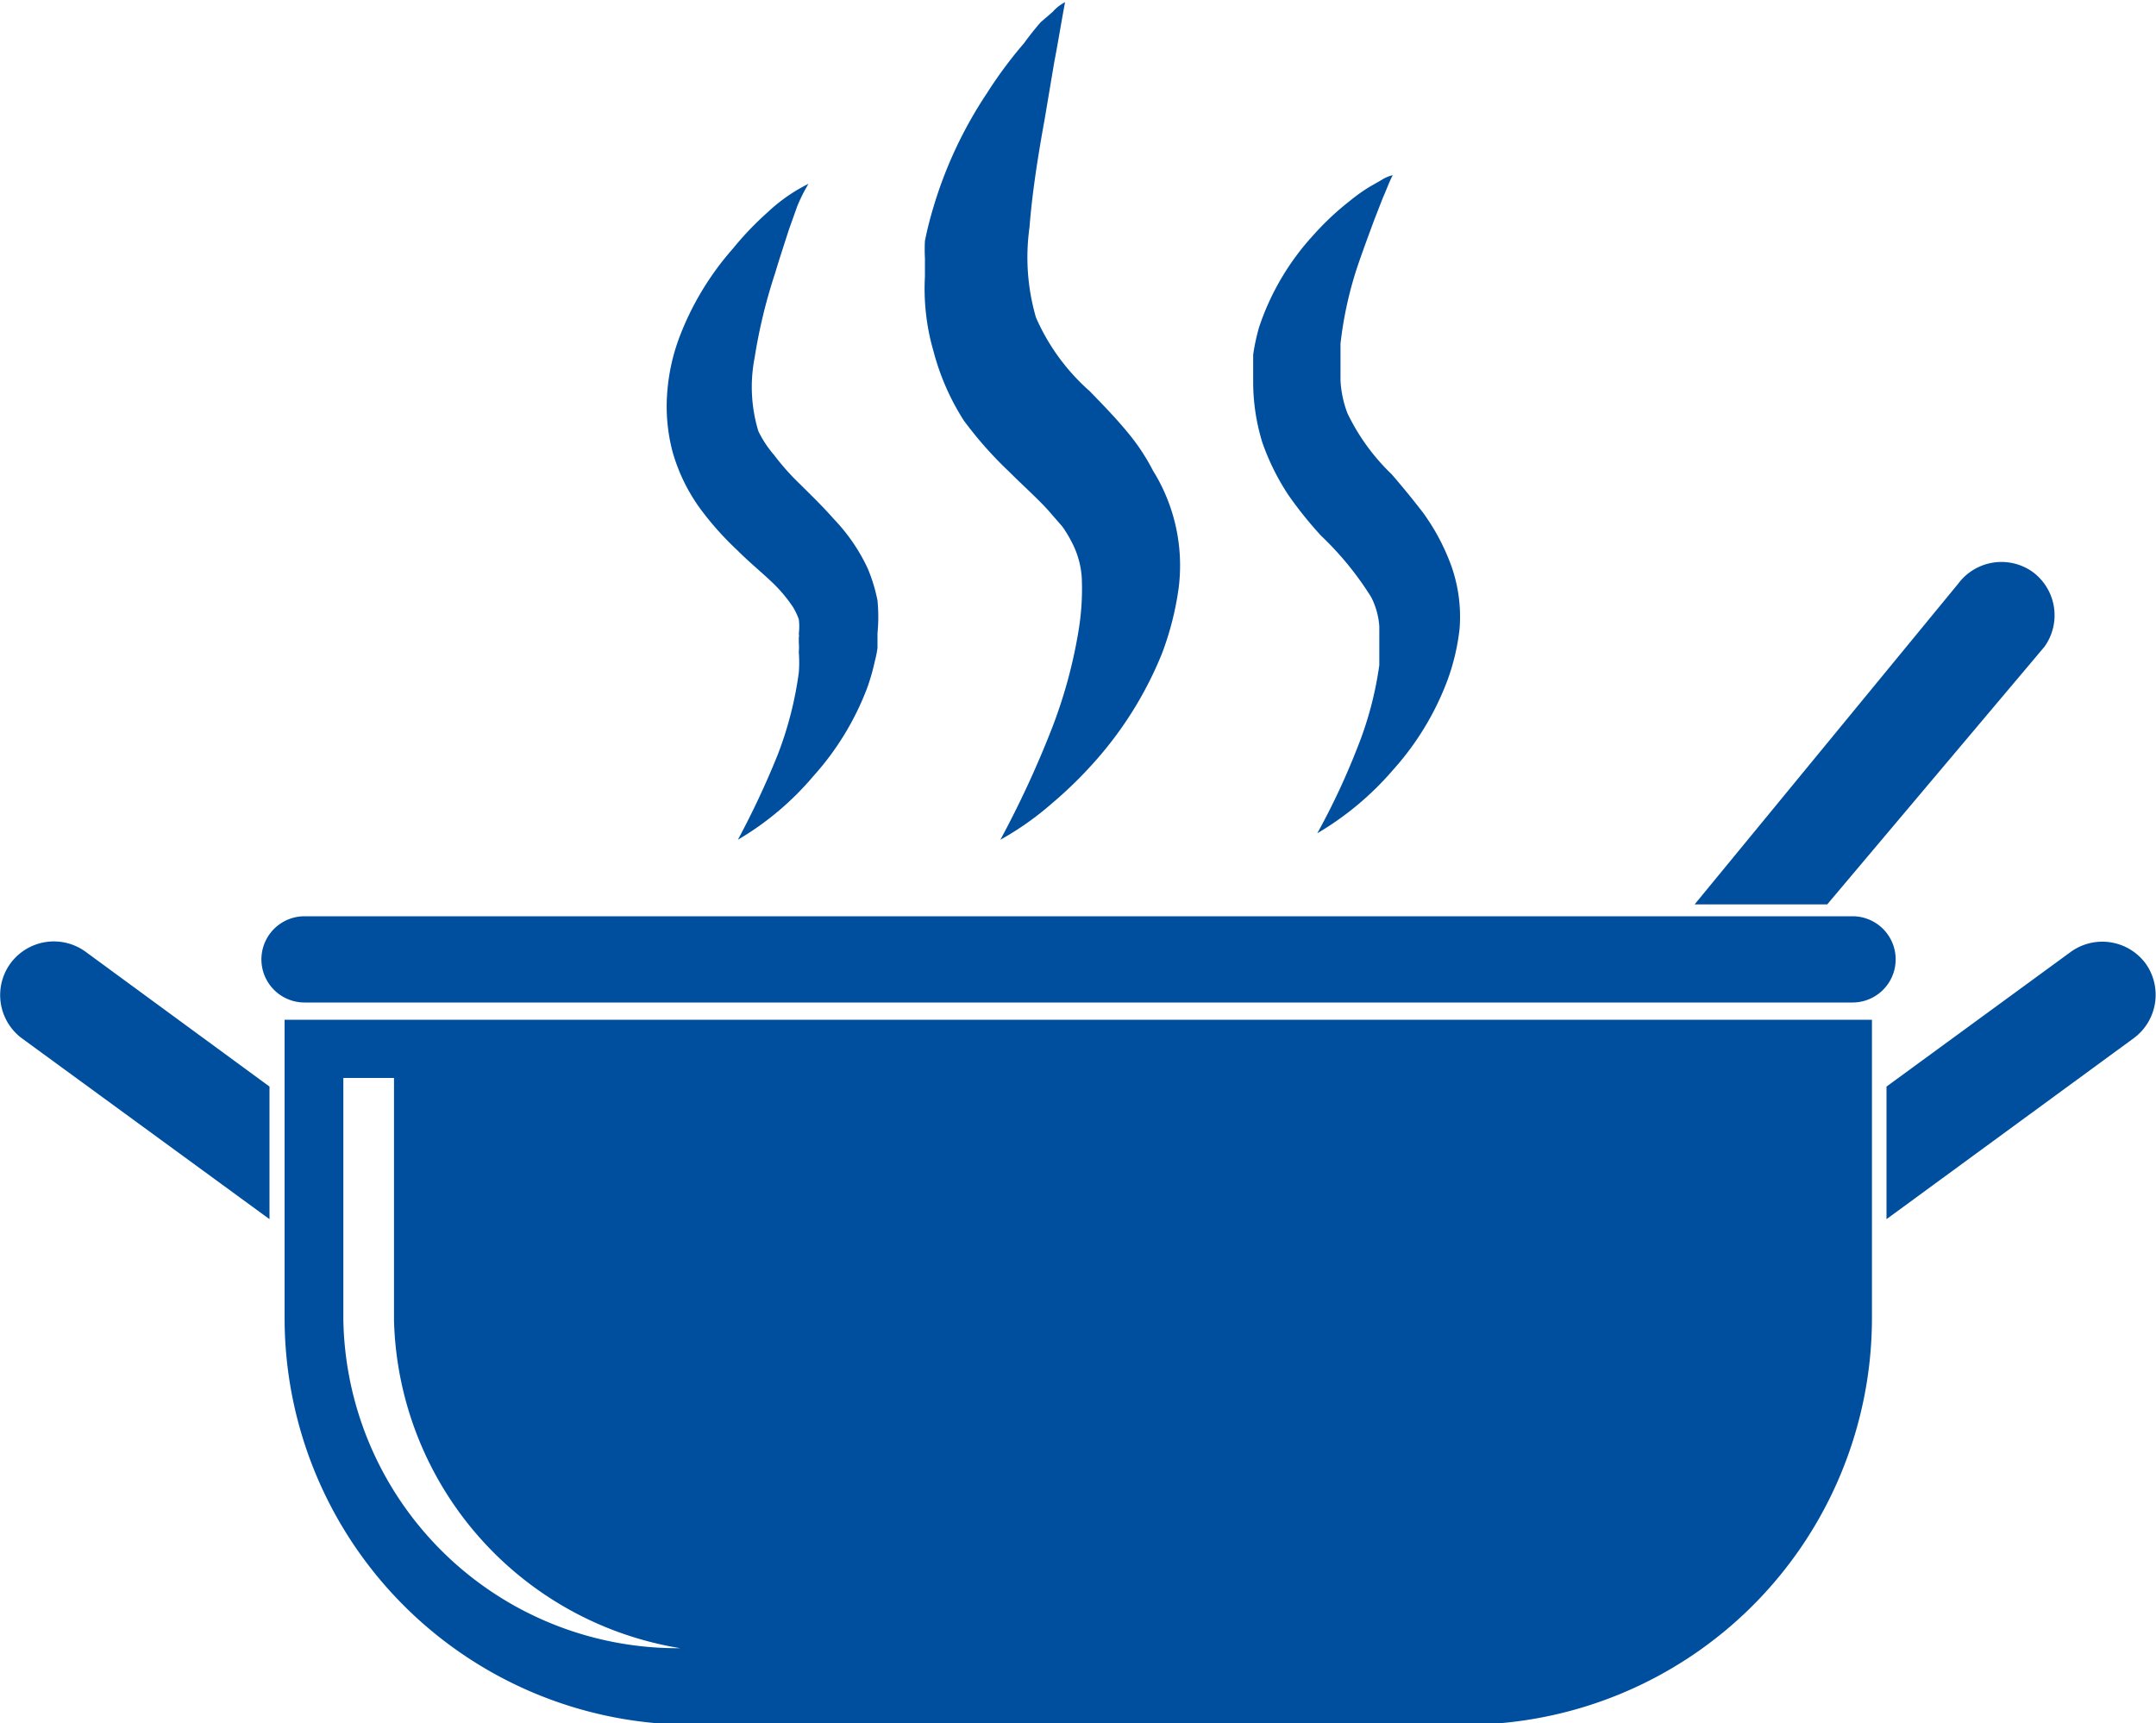
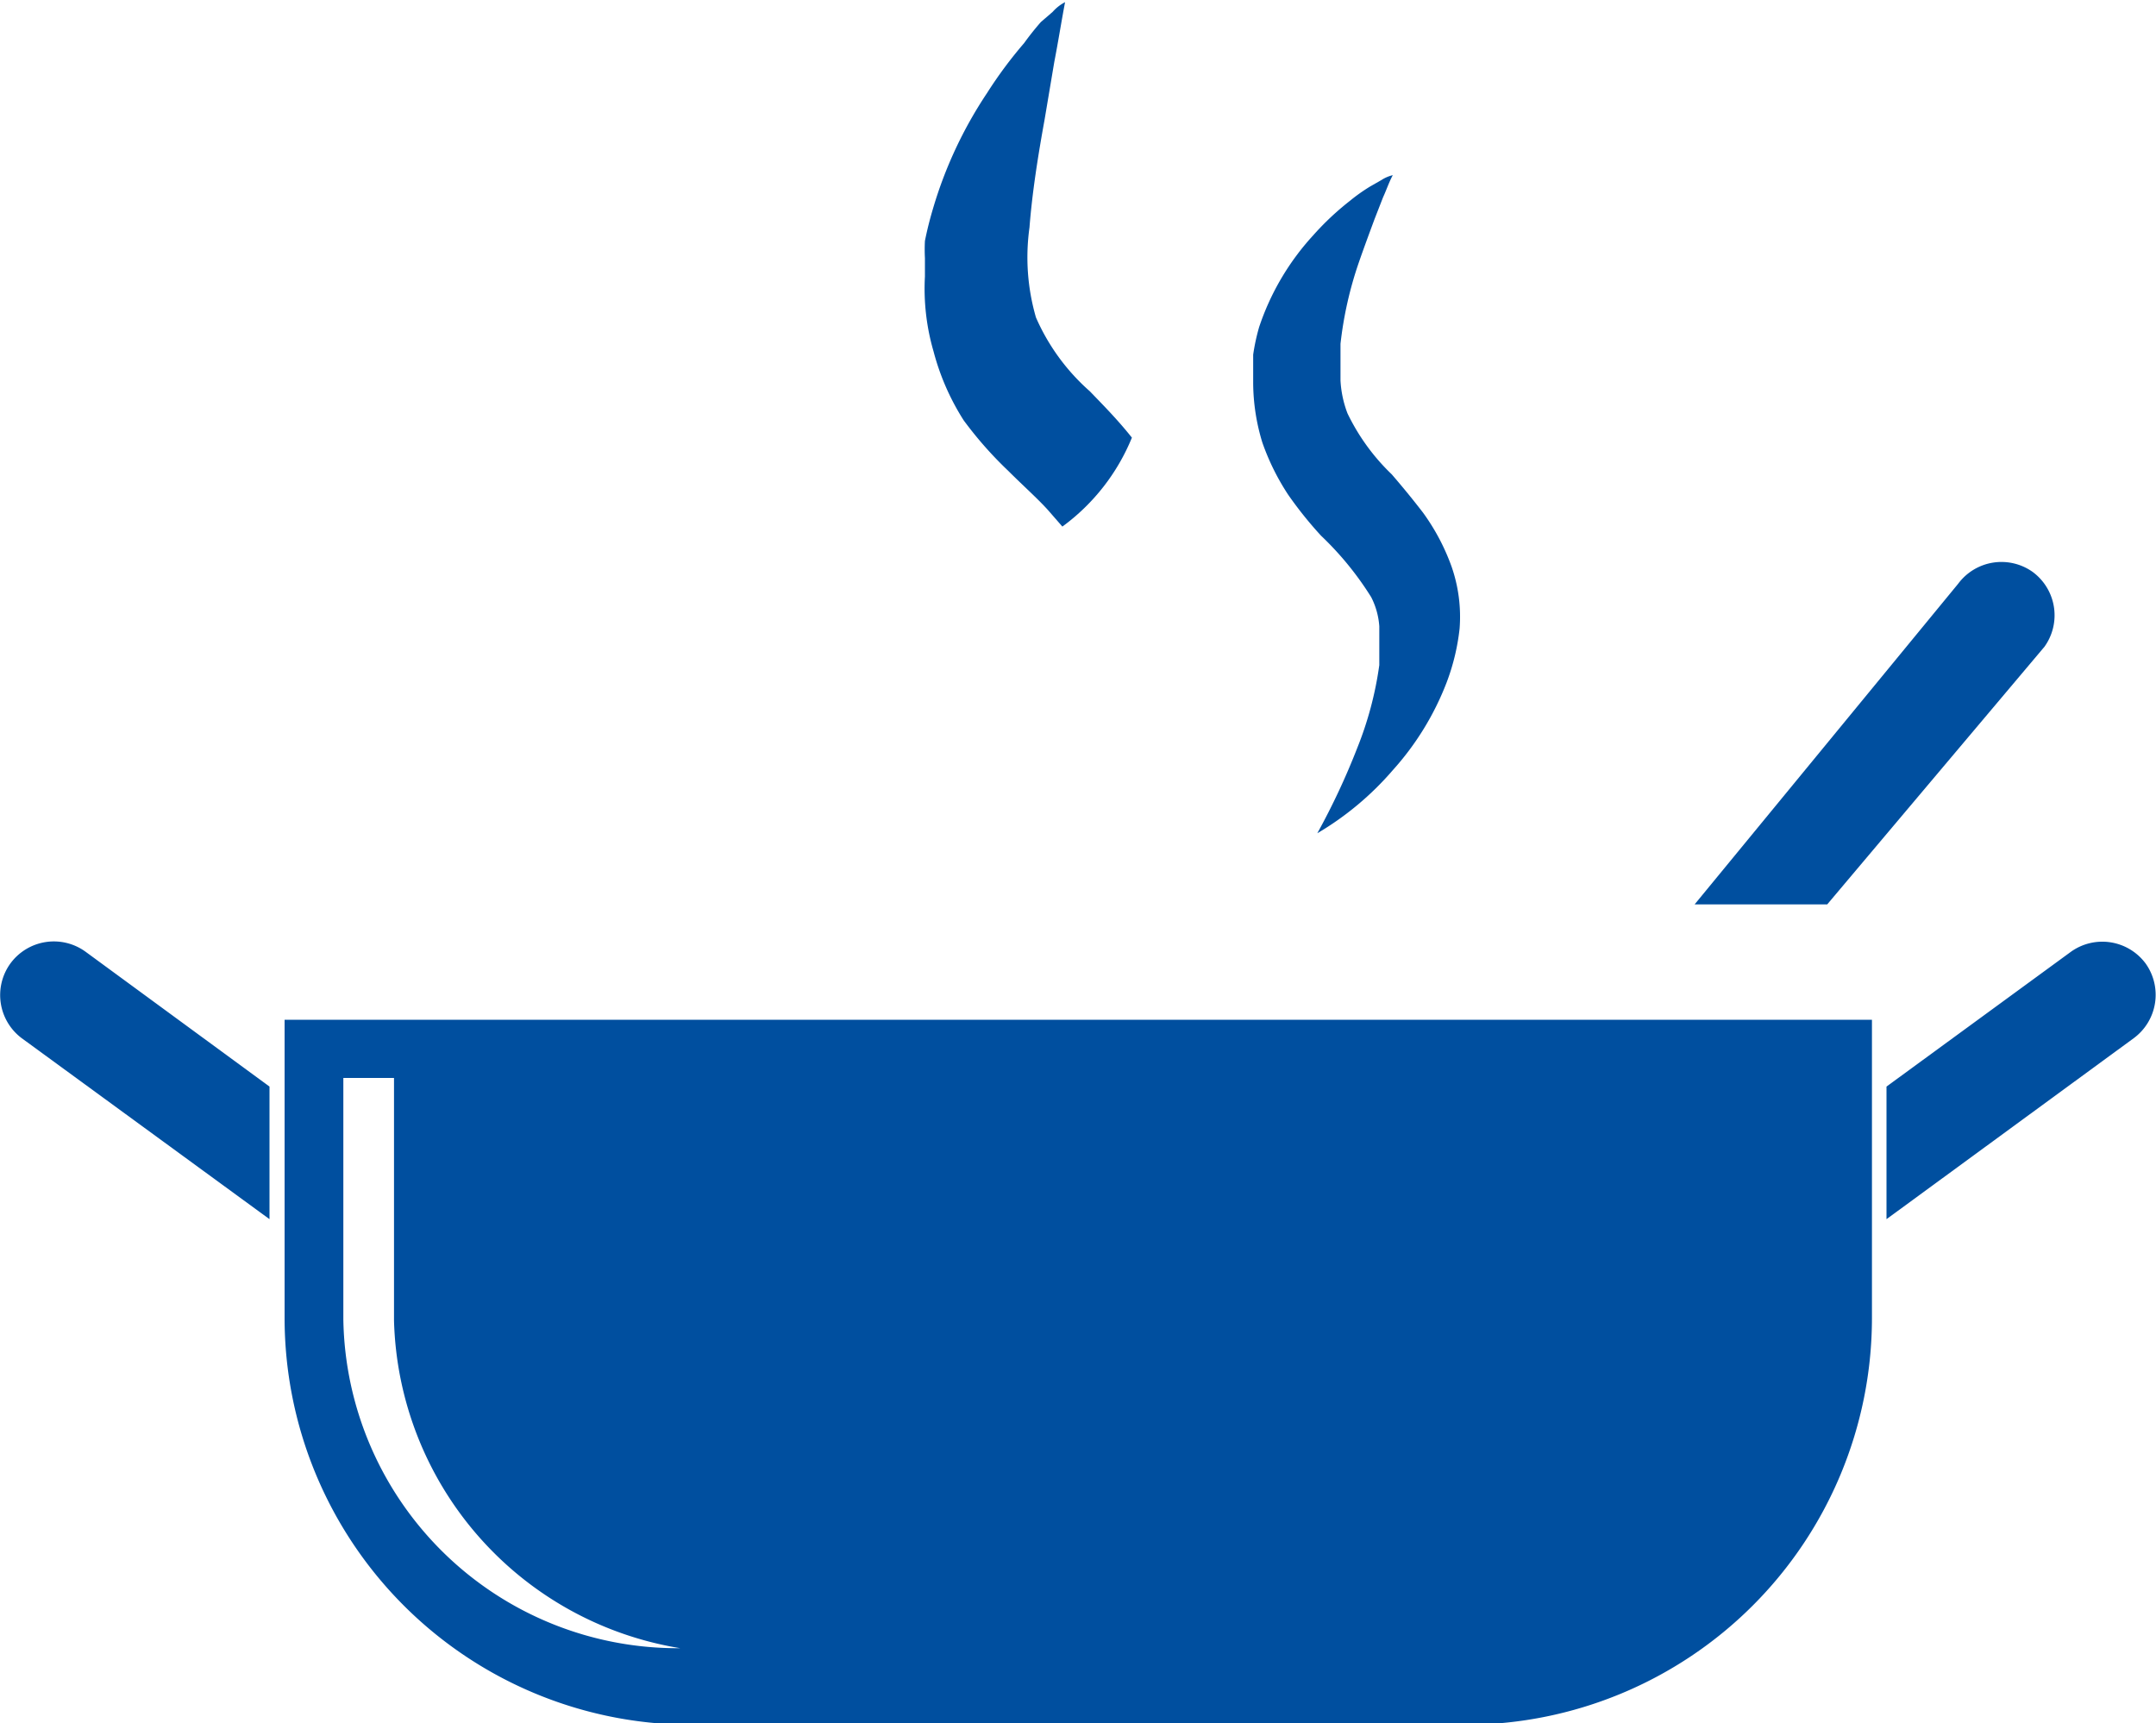
<svg xmlns="http://www.w3.org/2000/svg" viewBox="0 0 40 31.97">
  <defs>
    <style>.cls-1{fill:#004f9f;}</style>
  </defs>
  <g id="Ebene_2" data-name="Ebene 2">
    <g id="Ebene_1-2" data-name="Ebene 1">
-       <path class="cls-1" d="M34.37,17H5.65a.8.8,0,1,0,0,1.6H34.37a.8.8,0,1,0,0-1.6Z" />
      <path class="cls-1" d="M.19,17.88A1,1,0,0,0,.4,19.26L5,22.62V20.16l-3.41-2.5A1,1,0,0,0,.19,17.88Z" />
      <path class="cls-1" d="M39.81,17.88a1,1,0,0,0-1.39-.22L35,20.16v2.46l4.59-3.36A1,1,0,0,0,39.81,17.88Z" />
      <path class="cls-1" d="M5.28,24.44A7.55,7.55,0,0,0,12.81,32H27.2a7.55,7.55,0,0,0,7.53-7.53V18.92H5.28ZM6.37,20h.94v4.5a6.33,6.33,0,0,0,5.31,6.08,6.2,6.2,0,0,1-6.25-6.1Z" />
-       <path class="cls-1" d="M17.88,7.8a7.12,7.12,0,0,0,.83.94c.27.27.53.5.73.72l.27.31a2.38,2.38,0,0,1,.18.3,1.64,1.64,0,0,1,.18.65,4.78,4.78,0,0,1-.05.92,9.07,9.07,0,0,1-.53,1.94,18.5,18.5,0,0,1-.93,2,5.49,5.49,0,0,0,.94-.66,7.72,7.72,0,0,0,.82-.8,6.88,6.88,0,0,0,1.24-2,5.54,5.54,0,0,0,.31-1.23,3.33,3.33,0,0,0-.48-2.16A3.85,3.85,0,0,0,21,8.12c-.27-.34-.54-.61-.78-.86a3.91,3.91,0,0,1-1-1.37,4,4,0,0,1-.12-1.67c.05-.65.16-1.34.28-2l.18-1.07c.07-.36.13-.74.2-1.11a.8.8,0,0,0-.23.18l-.22.19A5.22,5.22,0,0,0,19,.8a8,8,0,0,0-.69.93,7.85,7.85,0,0,0-1,2.14q-.09.3-.15.6a3.11,3.11,0,0,0,0,.32c0,.11,0,.22,0,.34a4.16,4.16,0,0,0,.16,1.39A4.5,4.5,0,0,0,17.88,7.8Z" />
-       <path class="cls-1" d="M13,9.45a5.7,5.7,0,0,0,.68.76c.22.22.44.4.62.57a2.7,2.7,0,0,1,.41.48,1.2,1.2,0,0,1,.11.23,1.08,1.08,0,0,1,0,.27.15.15,0,0,1,0,.07v.09a1.08,1.08,0,0,1,0,.18,2.43,2.43,0,0,1,0,.38A6.73,6.73,0,0,1,14.43,14a15.87,15.87,0,0,1-.74,1.58,5.43,5.43,0,0,0,1.4-1.18,5.19,5.19,0,0,0,1-1.64,3.94,3.94,0,0,0,.14-.49,1.84,1.84,0,0,0,.05-.25l0-.13s0-.09,0-.14a3.16,3.16,0,0,0,0-.61,3.09,3.09,0,0,0-.18-.59,3.39,3.39,0,0,0-.63-.92c-.22-.25-.44-.46-.63-.65a4.45,4.45,0,0,1-.48-.54A2,2,0,0,1,14.07,8,2.82,2.82,0,0,1,14,6.64a9.92,9.92,0,0,1,.38-1.57c.08-.27.17-.54.26-.82l.15-.42A3,3,0,0,1,15,3.41a3.14,3.14,0,0,0-.76.53,5.77,5.77,0,0,0-.64.67,5.35,5.35,0,0,0-1,1.66,3.7,3.7,0,0,0-.22,1,3.3,3.3,0,0,0,.1,1.12A3.34,3.34,0,0,0,13,9.45Z" />
+       <path class="cls-1" d="M17.88,7.8a7.12,7.12,0,0,0,.83.94c.27.27.53.5.73.72l.27.31A3.85,3.85,0,0,0,21,8.12c-.27-.34-.54-.61-.78-.86a3.91,3.91,0,0,1-1-1.37,4,4,0,0,1-.12-1.67c.05-.65.16-1.34.28-2l.18-1.07c.07-.36.13-.74.2-1.11a.8.8,0,0,0-.23.18l-.22.19A5.22,5.22,0,0,0,19,.8a8,8,0,0,0-.69.93,7.85,7.85,0,0,0-1,2.14q-.09.3-.15.6a3.11,3.11,0,0,0,0,.32c0,.11,0,.22,0,.34a4.16,4.16,0,0,0,.16,1.39A4.5,4.5,0,0,0,17.88,7.8Z" />
      <path class="cls-1" d="M23.9,9.18a7.22,7.22,0,0,0,.61.76,5.82,5.82,0,0,1,.93,1.14,1.4,1.4,0,0,1,.15.54c0,.1,0,.23,0,.35s0,.25,0,.37a6.52,6.52,0,0,1-.41,1.54,13.14,13.14,0,0,1-.74,1.58,5.59,5.59,0,0,0,1.4-1.17,5.23,5.23,0,0,0,1-1.63,4.06,4.06,0,0,0,.24-1,2.83,2.83,0,0,0-.15-1.15,4,4,0,0,0-.53-1c-.2-.26-.39-.49-.58-.71A3.92,3.92,0,0,1,25,7.67a2,2,0,0,1-.13-.61s0-.11,0-.16V6.73c0-.11,0-.23,0-.35a7,7,0,0,1,.34-1.51c.09-.26.19-.53.29-.8l.16-.41c.06-.13.11-.28.18-.41a.67.67,0,0,0-.21.09l-.21.12a3.28,3.28,0,0,0-.38.27,5.15,5.15,0,0,0-.68.64,4.73,4.73,0,0,0-1,1.7,3.82,3.82,0,0,0-.11.51l0,.26c0,.09,0,.18,0,.27a3.82,3.82,0,0,0,.17,1.1A4.39,4.39,0,0,0,23.9,9.18Z" />
      <path class="cls-1" d="M37.93,12a1,1,0,0,0-.22-1.39,1,1,0,0,0-1.38.22l-4.89,5.95H33.9Z" />
    </g>
  </g>
</svg>